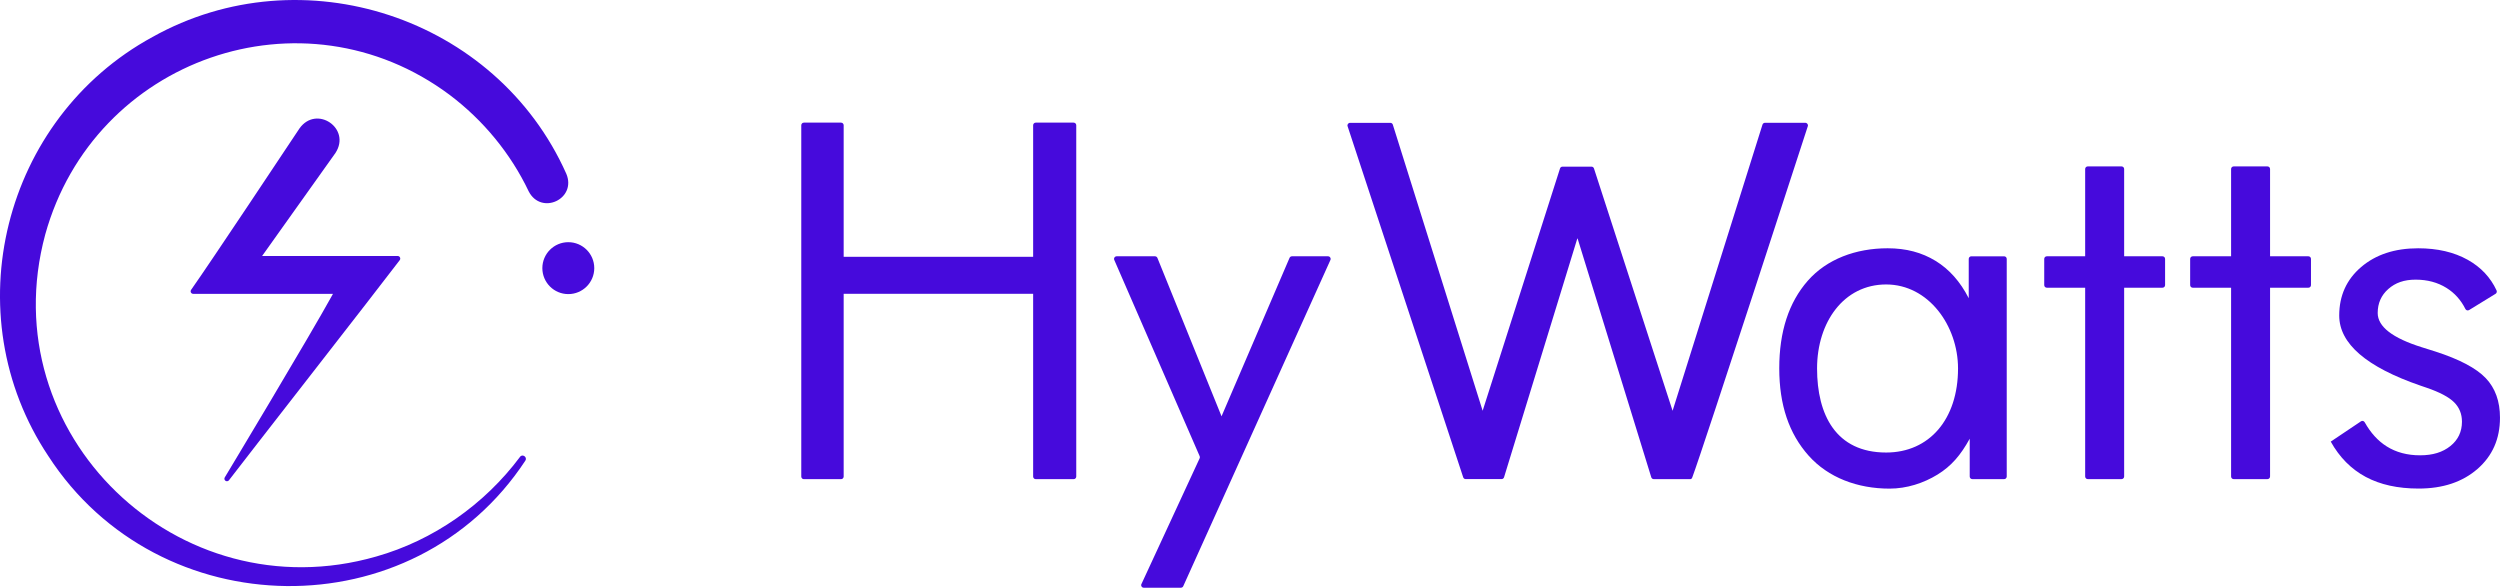
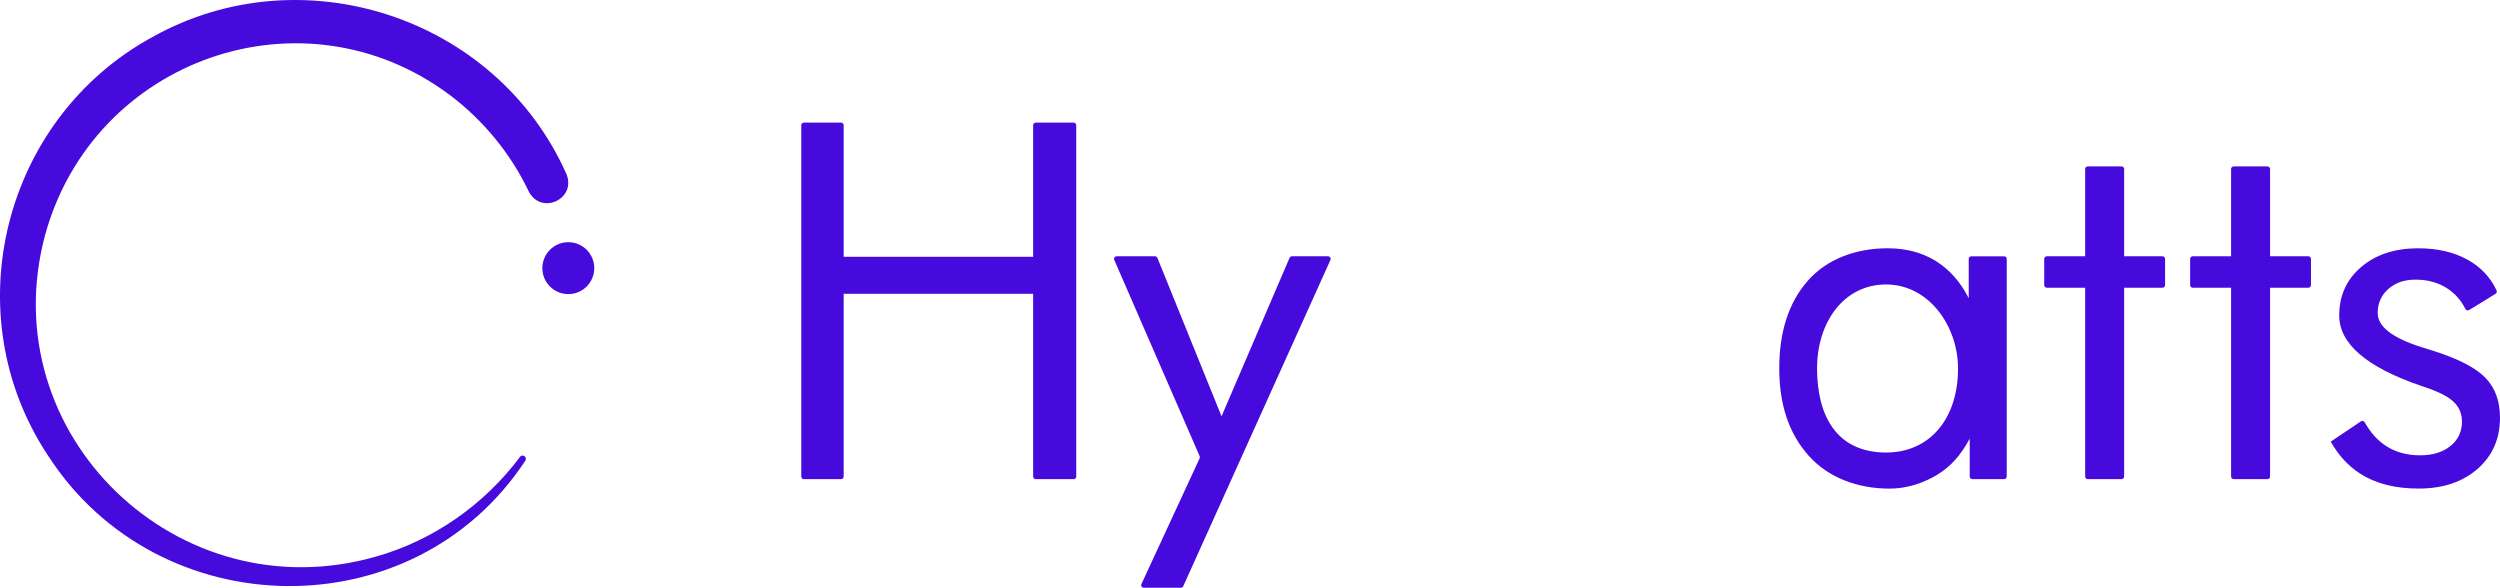
<svg xmlns="http://www.w3.org/2000/svg" id="Layer_2" data-name="Layer 2" viewBox="0 0 1700.79 399.84">
  <defs>
    <style> .cls-1 { fill: #460adc; } </style>
  </defs>
  <g id="Layer_1-2" data-name="Layer 1">
    <g>
-       <path class="cls-1" d="m178.3,174.17l49.91-70.1c10.91-16.71-12.86-32.9-24.44-16.74-8.81,13.23-59.61,89.75-73.75,109.84-.81,1.16,0,2.74,1.43,2.74h95.09c-15.8,28.78-73.66,124.93-73.66,124.93-.42.74-.22,1.68.47,2.22.77.57,1.85.42,2.42-.35,9.23-12.17,100.67-129.25,116.17-149.72.89-1.16.05-2.84-1.43-2.84h-92.2Z" />
      <g>
        <path class="cls-1" d="m545.12,324.2V85.21c0-.99.79-1.78,1.78-1.78h25.28c.99,0,1.78.79,1.78,1.78v89.48h128.9v-89.48c0-.99.79-1.78,1.78-1.78h25.77c.99,0,1.78.79,1.78,1.78v238.99c0,.99-.79,1.78-1.78,1.78h-25.77c-.99,0-1.78-.79-1.78-1.78v-124.33h-128.9v124.33c0,.99-.79,1.78-1.78,1.78h-25.28c-.99,0-1.78-.79-1.78-1.78Z" />
        <path class="cls-1" d="m776.54,397.34l39.6-85.56c.22-.47.22-.99,0-1.46l-58.08-133.47c-.52-1.18.35-2.49,1.63-2.49h26.07c.72,0,1.38.44,1.65,1.11l43.62,107.75,46.26-107.77c.27-.64.91-1.09,1.63-1.09h24.56c1.28,0,2.15,1.33,1.63,2.52l-100.12,221.91c-.3.64-.91,1.04-1.63,1.04h-25.23c-1.31,0-2.15-1.36-1.6-2.52l.02.03Z" />
        <path class="cls-1" d="m1418.57,195.74h-26.07c-.99,0-1.78-.79-1.78-1.78v-17.82c0-.99.79-1.78,1.78-1.78h26.07v-59.37c0-.99.79-1.78,1.78-1.78h22.96c.99,0,1.78.79,1.78,1.78v59.37h26.07c.99,0,1.78.79,1.78,1.78v17.82c0,.99-.79,1.78-1.78,1.78h-26.07v128.43c0,.99-.79,1.78-1.78,1.78h-22.96c-.99,0-1.78-.79-1.78-1.78v-128.43Z" />
        <path class="cls-1" d="m1517.85,195.74h-26.07c-.99,0-1.78-.79-1.78-1.78v-17.82c0-.99.79-1.78,1.78-1.78h26.07v-59.37c0-.99.79-1.78,1.77-1.78h22.96c.99,0,1.78.79,1.78,1.78v59.37h26.06c.99,0,1.78.79,1.78,1.78v17.82c0,.99-.79,1.78-1.78,1.78h-26.06v128.43c0,.99-.79,1.78-1.78,1.78h-22.96c-.99,0-1.77-.79-1.77-1.78v-128.43Z" />
        <path class="cls-1" d="m1585.61,300.46l20.59-13.82c.86-.59,2.02-.27,2.54.64,4.05,7.21,9.03,12.69,14.98,16.42,6.39,4.02,13.97,6.05,22.69,6.05s15.38-2.1,20.63-6.3c5.23-4.2,7.87-9.73,7.87-16.56,0-5.31-1.8-9.73-5.38-13.26-3.58-3.53-9.75-6.79-18.46-9.78l-4.32-1.48c-36.88-12.69-55.34-28.61-55.34-47.72,0-13.48,4.96-24.46,14.91-32.98,9.95-8.49,22.86-12.76,38.78-12.76,13.13,0,24.41,2.62,33.79,7.87,8.91,4.99,15.43,11.92,19.57,20.83.37.81.07,1.8-.69,2.27l-18.02,11.06c-.89.54-2.05.2-2.52-.77-3.06-6.1-7.33-10.86-12.84-14.29-6.02-3.75-13.01-5.63-20.96-5.63s-13.82,2.12-18.64,6.37c-4.81,4.25-7.21,9.7-7.21,16.32,0,9.28,10.05,17.06,30.17,23.35,3.75,1.21,6.74,2.15,8.94,2.81,16.46,5.31,27.92,11.35,34.39,18.14,6.47,6.79,9.7,15.77,9.7,26.93,0,14.37-5.11,25.99-15.33,34.88-10.22,8.89-23.55,13.33-40.01,13.33-14.14,0-26.14-2.64-36.04-7.95-9.87-5.31-17.8-13.3-23.77-24.02" />
        <path class="cls-1" d="m1339.36,176.17v26.71c-5.75-11.26-13.28-19.75-22.61-25.43-9.33-5.68-19.9-8.54-32.58-8.54-21.65,0-41.4,7.38-54.33,22.12-12.93,14.74-19.38,34.61-19.38,59.56s6.64,44.43,19.97,59.39c13.31,14.96,33.3,22.44,55.07,22.44,11.7,0,23.18-3.75,32.61-9.55,9.46-5.8,15.85-13.36,21.92-24.41v25.72c0,.99.79,1.78,1.78,1.78h21.62c.99,0,1.78-.79,1.78-1.78v-148.03c0-.99-.79-1.78-1.78-1.78h-22.29c-.99,0-1.78.79-1.78,1.78v.02Zm-7.28,74.52c0,34.56-19.57,57.17-48.9,57.17-34.14,0-47-25.6-47-57.17s18.19-57.17,47-57.17,48.9,28.07,48.9,57.17Z" />
-         <path class="cls-1" d="m1229.89,85.86c.37-1.13-.49-2.32-1.7-2.32h-27.44c-.79,0-1.46.49-1.71,1.26l-61.15,194.67-53.47-164.82c-.22-.76-.91-1.28-1.71-1.28h-19.73c-.79,0-1.5.54-1.7,1.31l-52.61,164.77-61.1-194.62c-.22-.74-.91-1.26-1.71-1.26h-27.39c-1.21,0-2.08,1.18-1.68,2.32l78.64,238.82c.25.74.91,1.23,1.68,1.23h24.43c.79,0,1.51-.54,1.71-1.31l49.81-162.33s.2-.12.22,0l50.09,162.35c.22.77.91,1.31,1.71,1.31h24.93c.62,0,1.01-.45,1.33-1.31,7.15-19,78.55-238.79,78.55-238.79Z" />
      </g>
      <path class="cls-1" d="m357.42,313.35c-75.98,115.67-249.43,112.96-324.54-3.09C-31.4,213.8,1.9,80.67,103.74,25.17c101.82-56.91,233.94-13.66,281.54,93.07,7.19,17.12-17.05,28.43-25.57,12-12.3-25.86-31-48.51-53.82-65.7C206.1-9.93,63.95,39.91,30.78,159.51-5.95,295.44,121.15,417.36,255.95,378.61c38.83-10.99,73.61-35.35,97.84-67.8,1.65-2.27,5.16.2,3.61,2.55h.03Z" />
      <path class="cls-1" d="m386.63,200.08c9.76,0,17.66-7.91,17.66-17.66s-7.91-17.66-17.66-17.66-17.66,7.91-17.66,17.66,7.91,17.66,17.66,17.66Z" />
    </g>
  </g>
</svg>